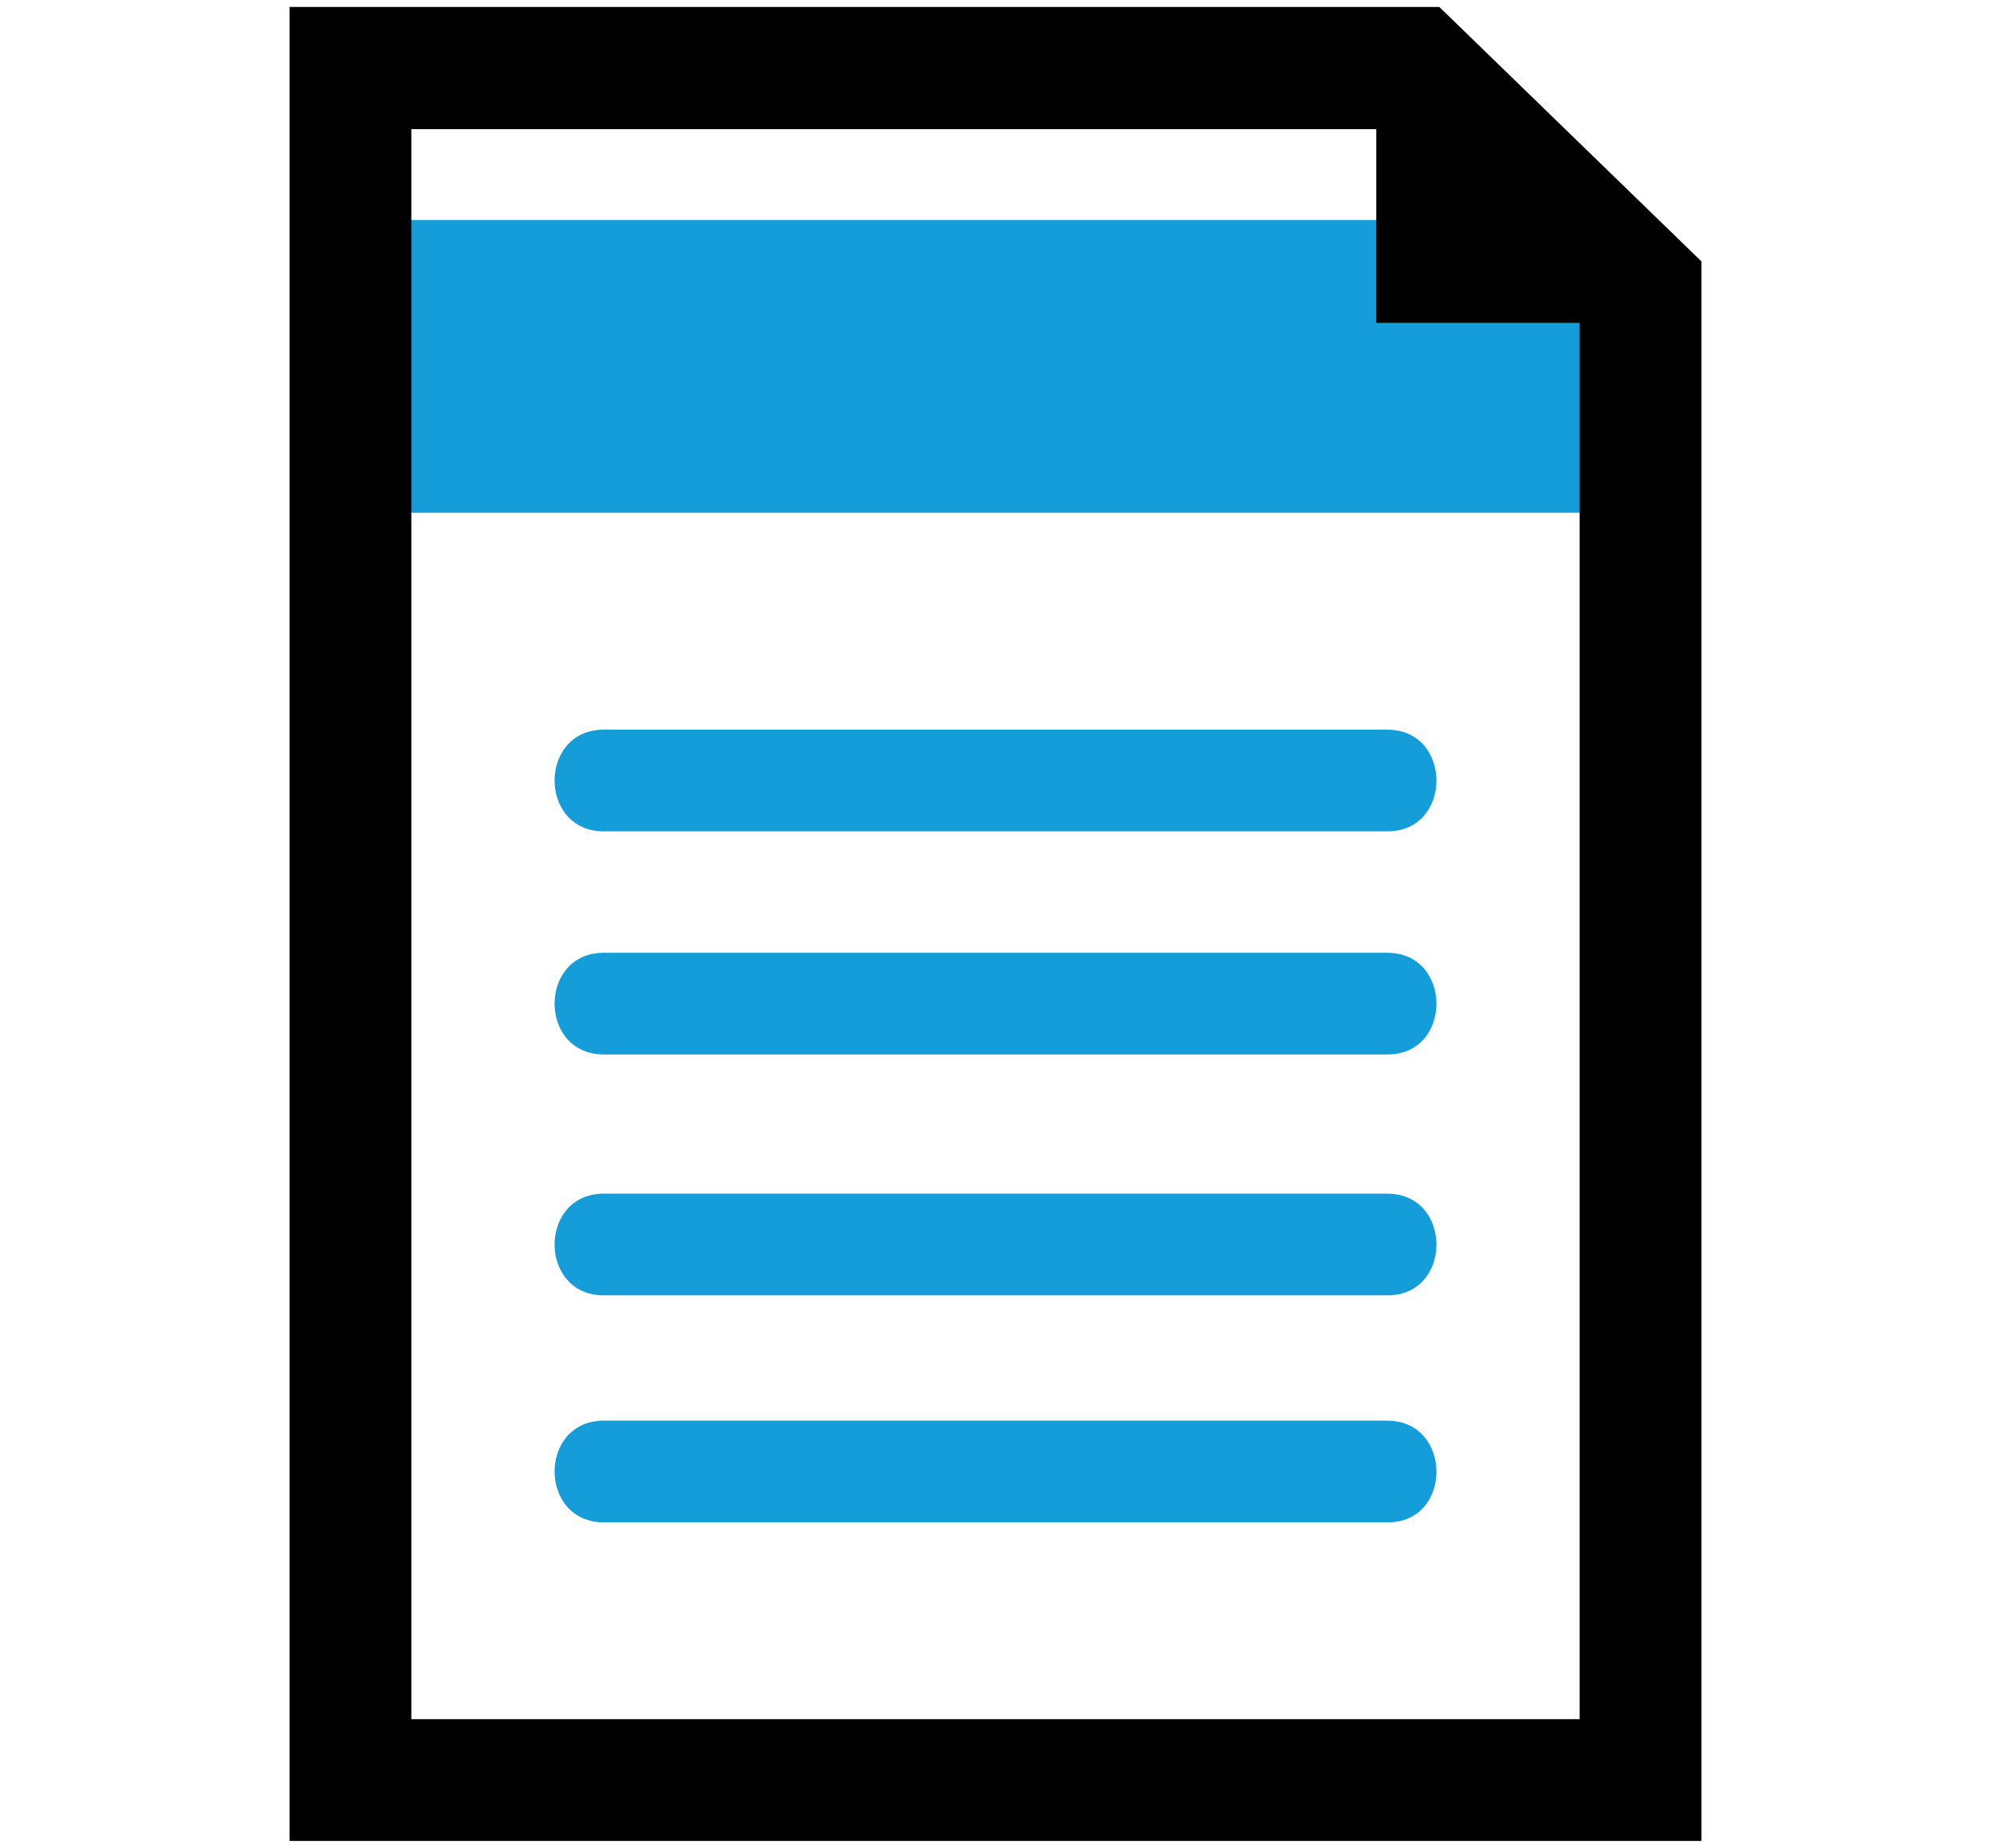
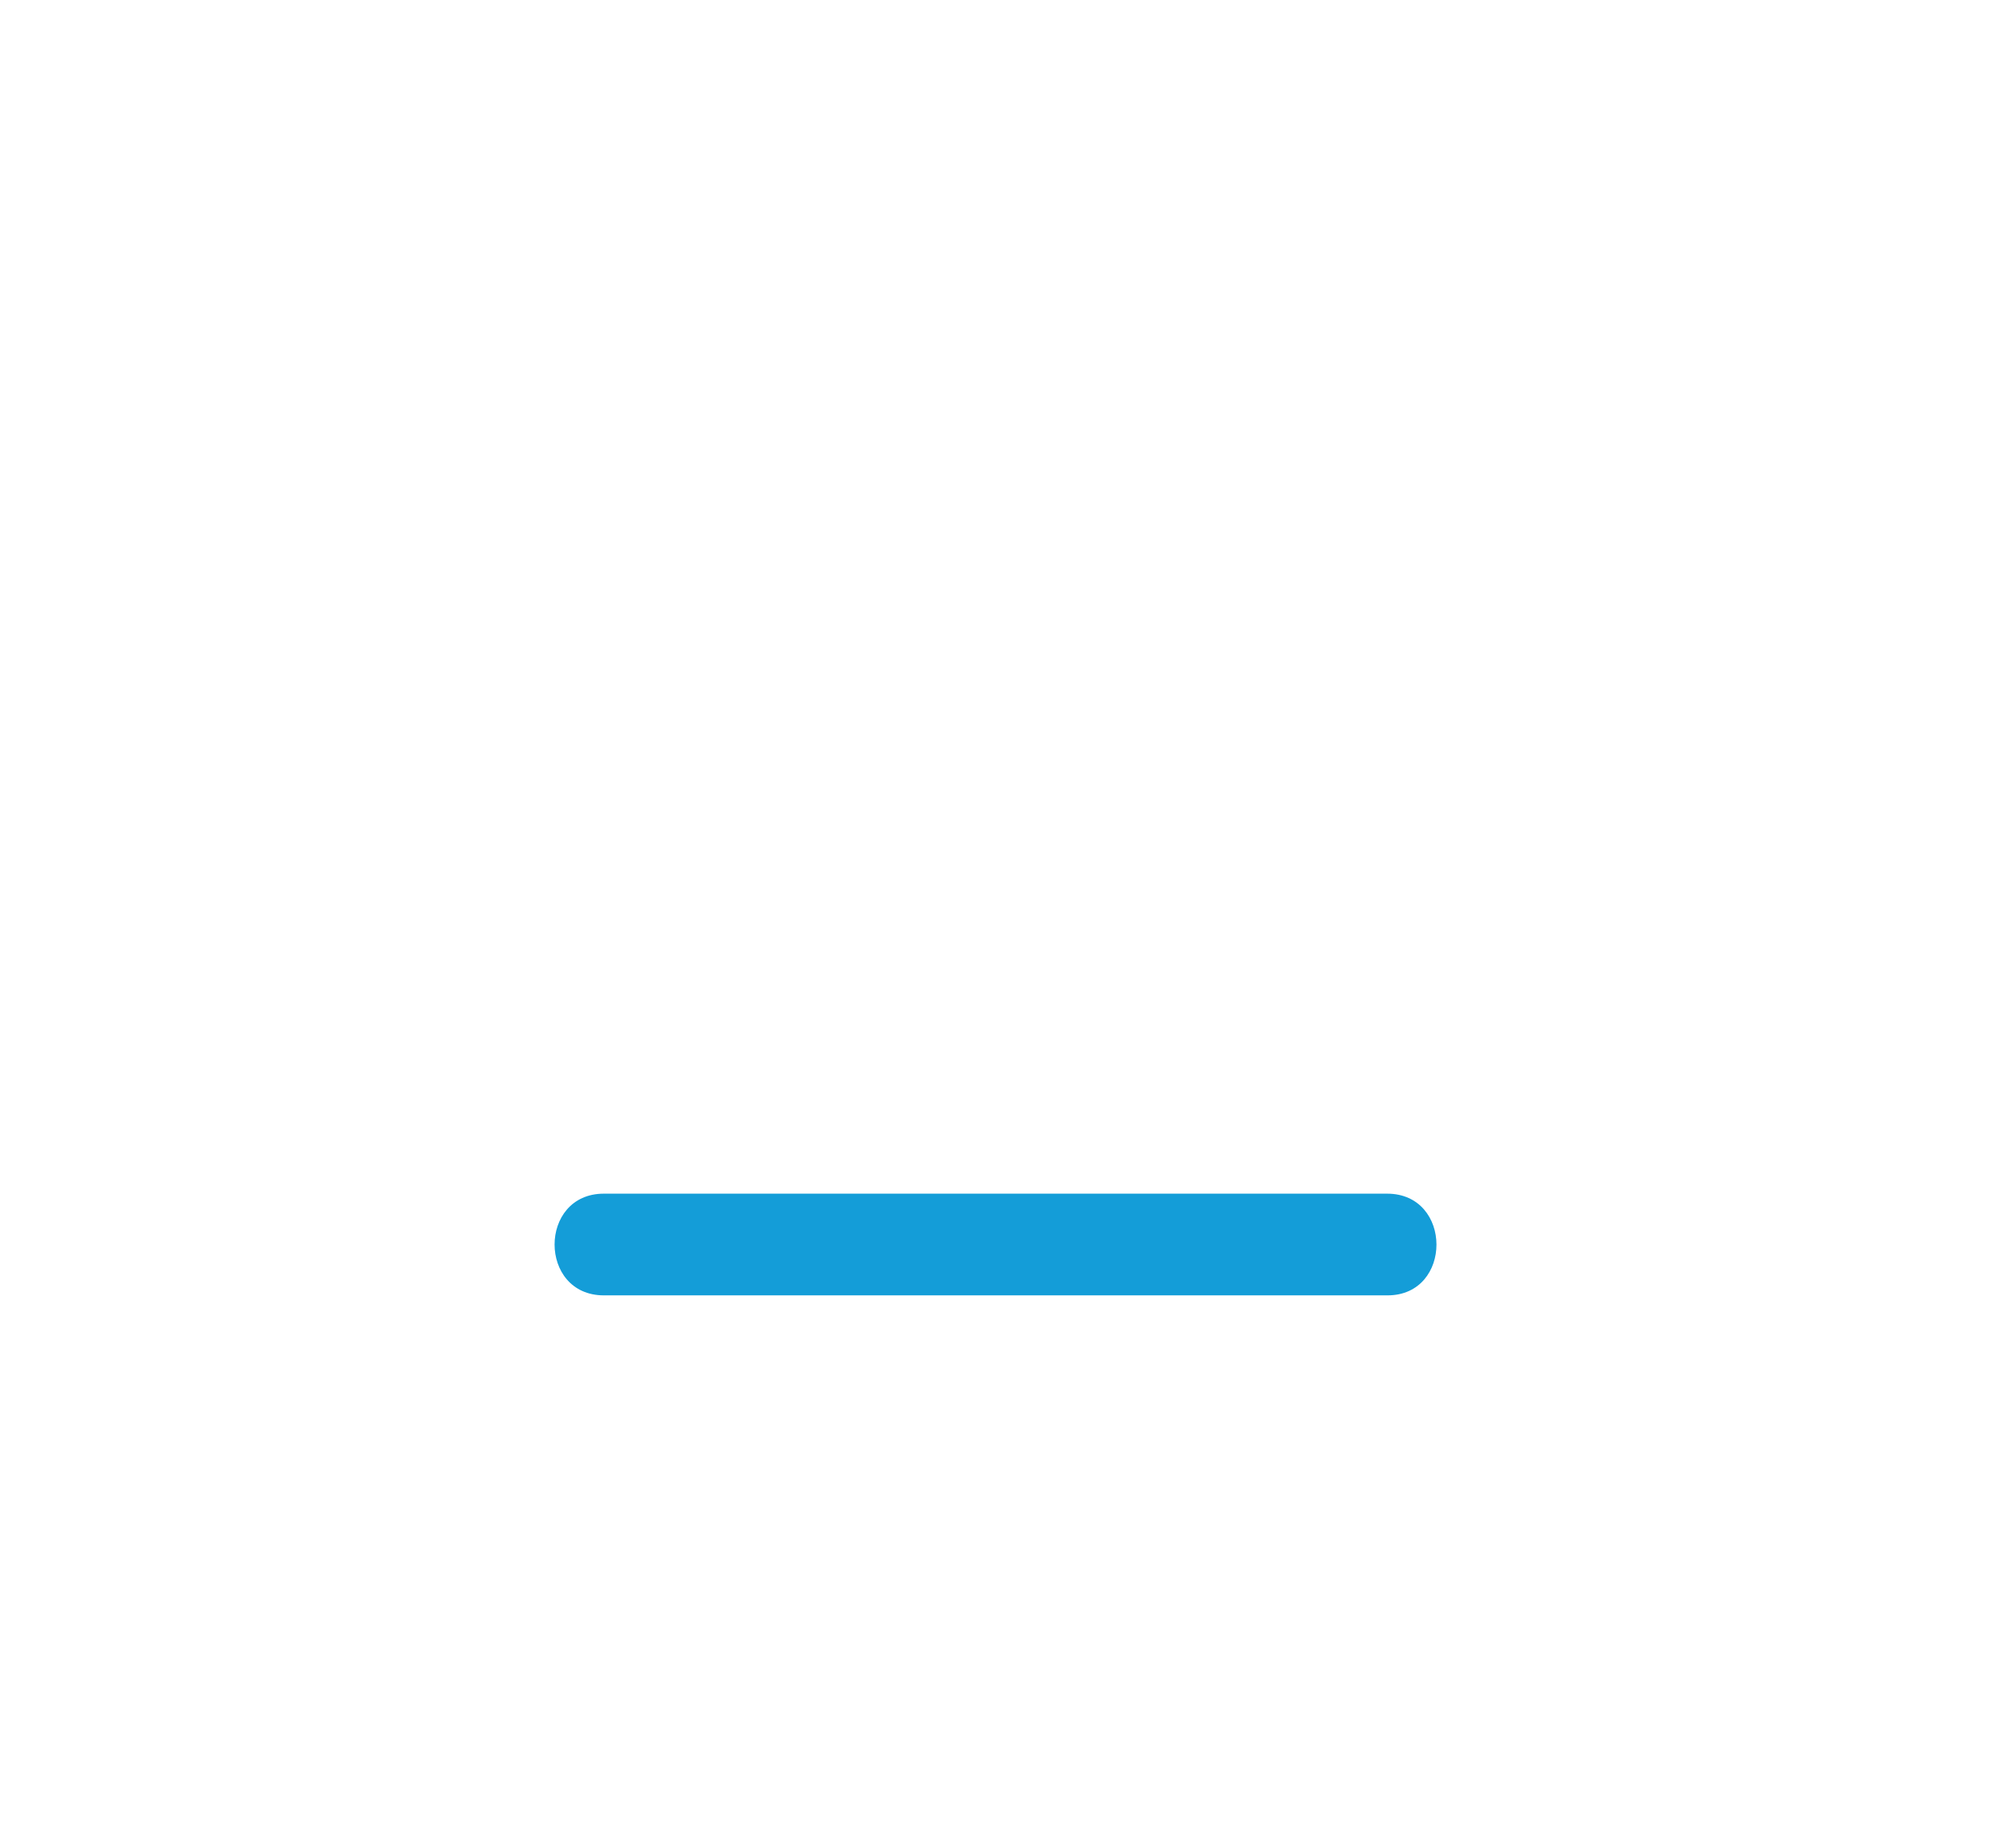
<svg xmlns="http://www.w3.org/2000/svg" version="1.1" id="Capa_1" x="0px" y="0px" viewBox="0 0 515 478" style="enable-background:new 0 0 515 478;" xml:space="preserve">
  <style type="text/css">
	.st0{fill:#149DD8;}
</style>
  <g>
-     <rect x="104.6" y="56.9" class="st0" width="305.9" height="75.7" />
-     <path class="st0" d="M358.8,188.7H156.2c-17,0-17,26.3,0,26.3h202.7C375.8,215,375.8,188.7,358.8,188.7L358.8,188.7z M358.8,188.7" />
-     <path class="st0" d="M358.8,246.4H156.2c-17,0-17,26.3,0,26.3h202.7C375.8,272.7,375.8,246.4,358.8,246.4L358.8,246.4z    M358.8,246.4" />
    <path class="st0" d="M358.8,308.7H156.2c-17,0-17,26.3,0,26.3h202.7C375.8,335,375.8,308.7,358.8,308.7L358.8,308.7z M358.8,308.7" />
-     <path class="st0" d="M358.8,367.4H156.2c-17,0-17,26.3,0,26.3h202.7C375.8,393.8,375.8,367.4,358.8,367.4L358.8,367.4z    M358.8,367.4" />
-     <path d="M372.3,1.8H74.9v474.3h365.2V67.6L372.3,1.8z M408.5,444.6H106.4V33.4H356v50.1h52.6V444.6z M408.5,444.6" />
  </g>
</svg>